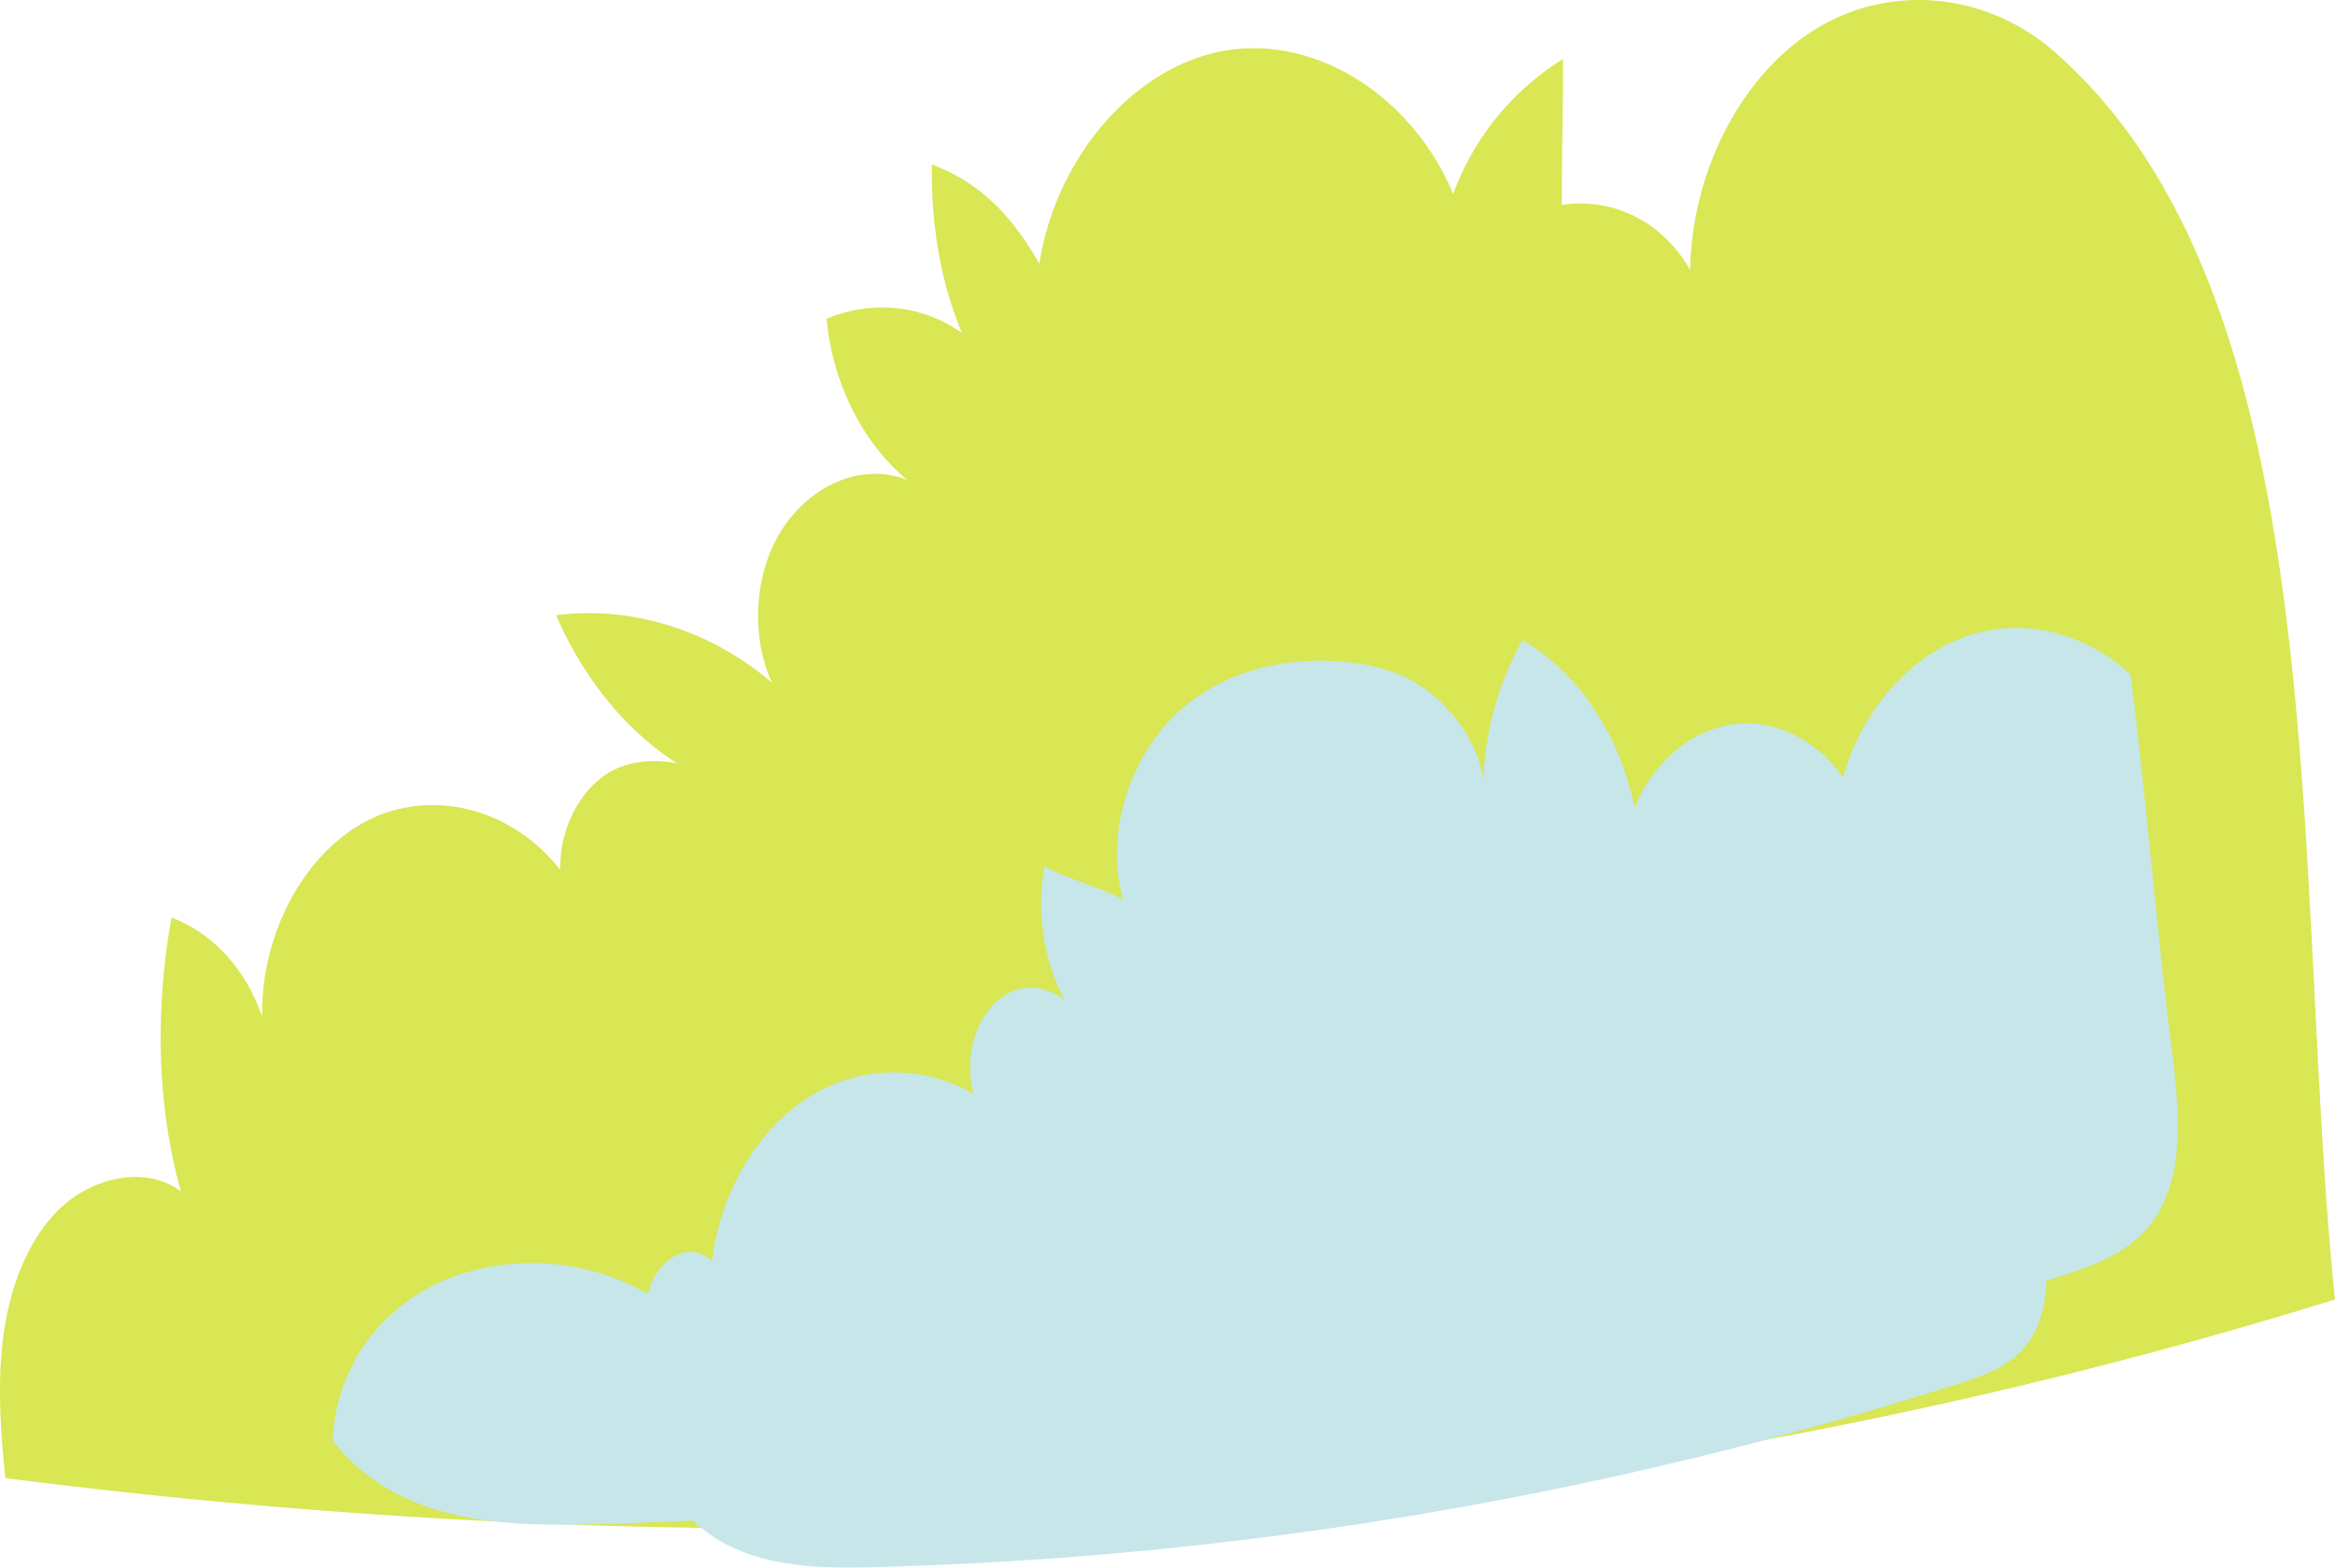
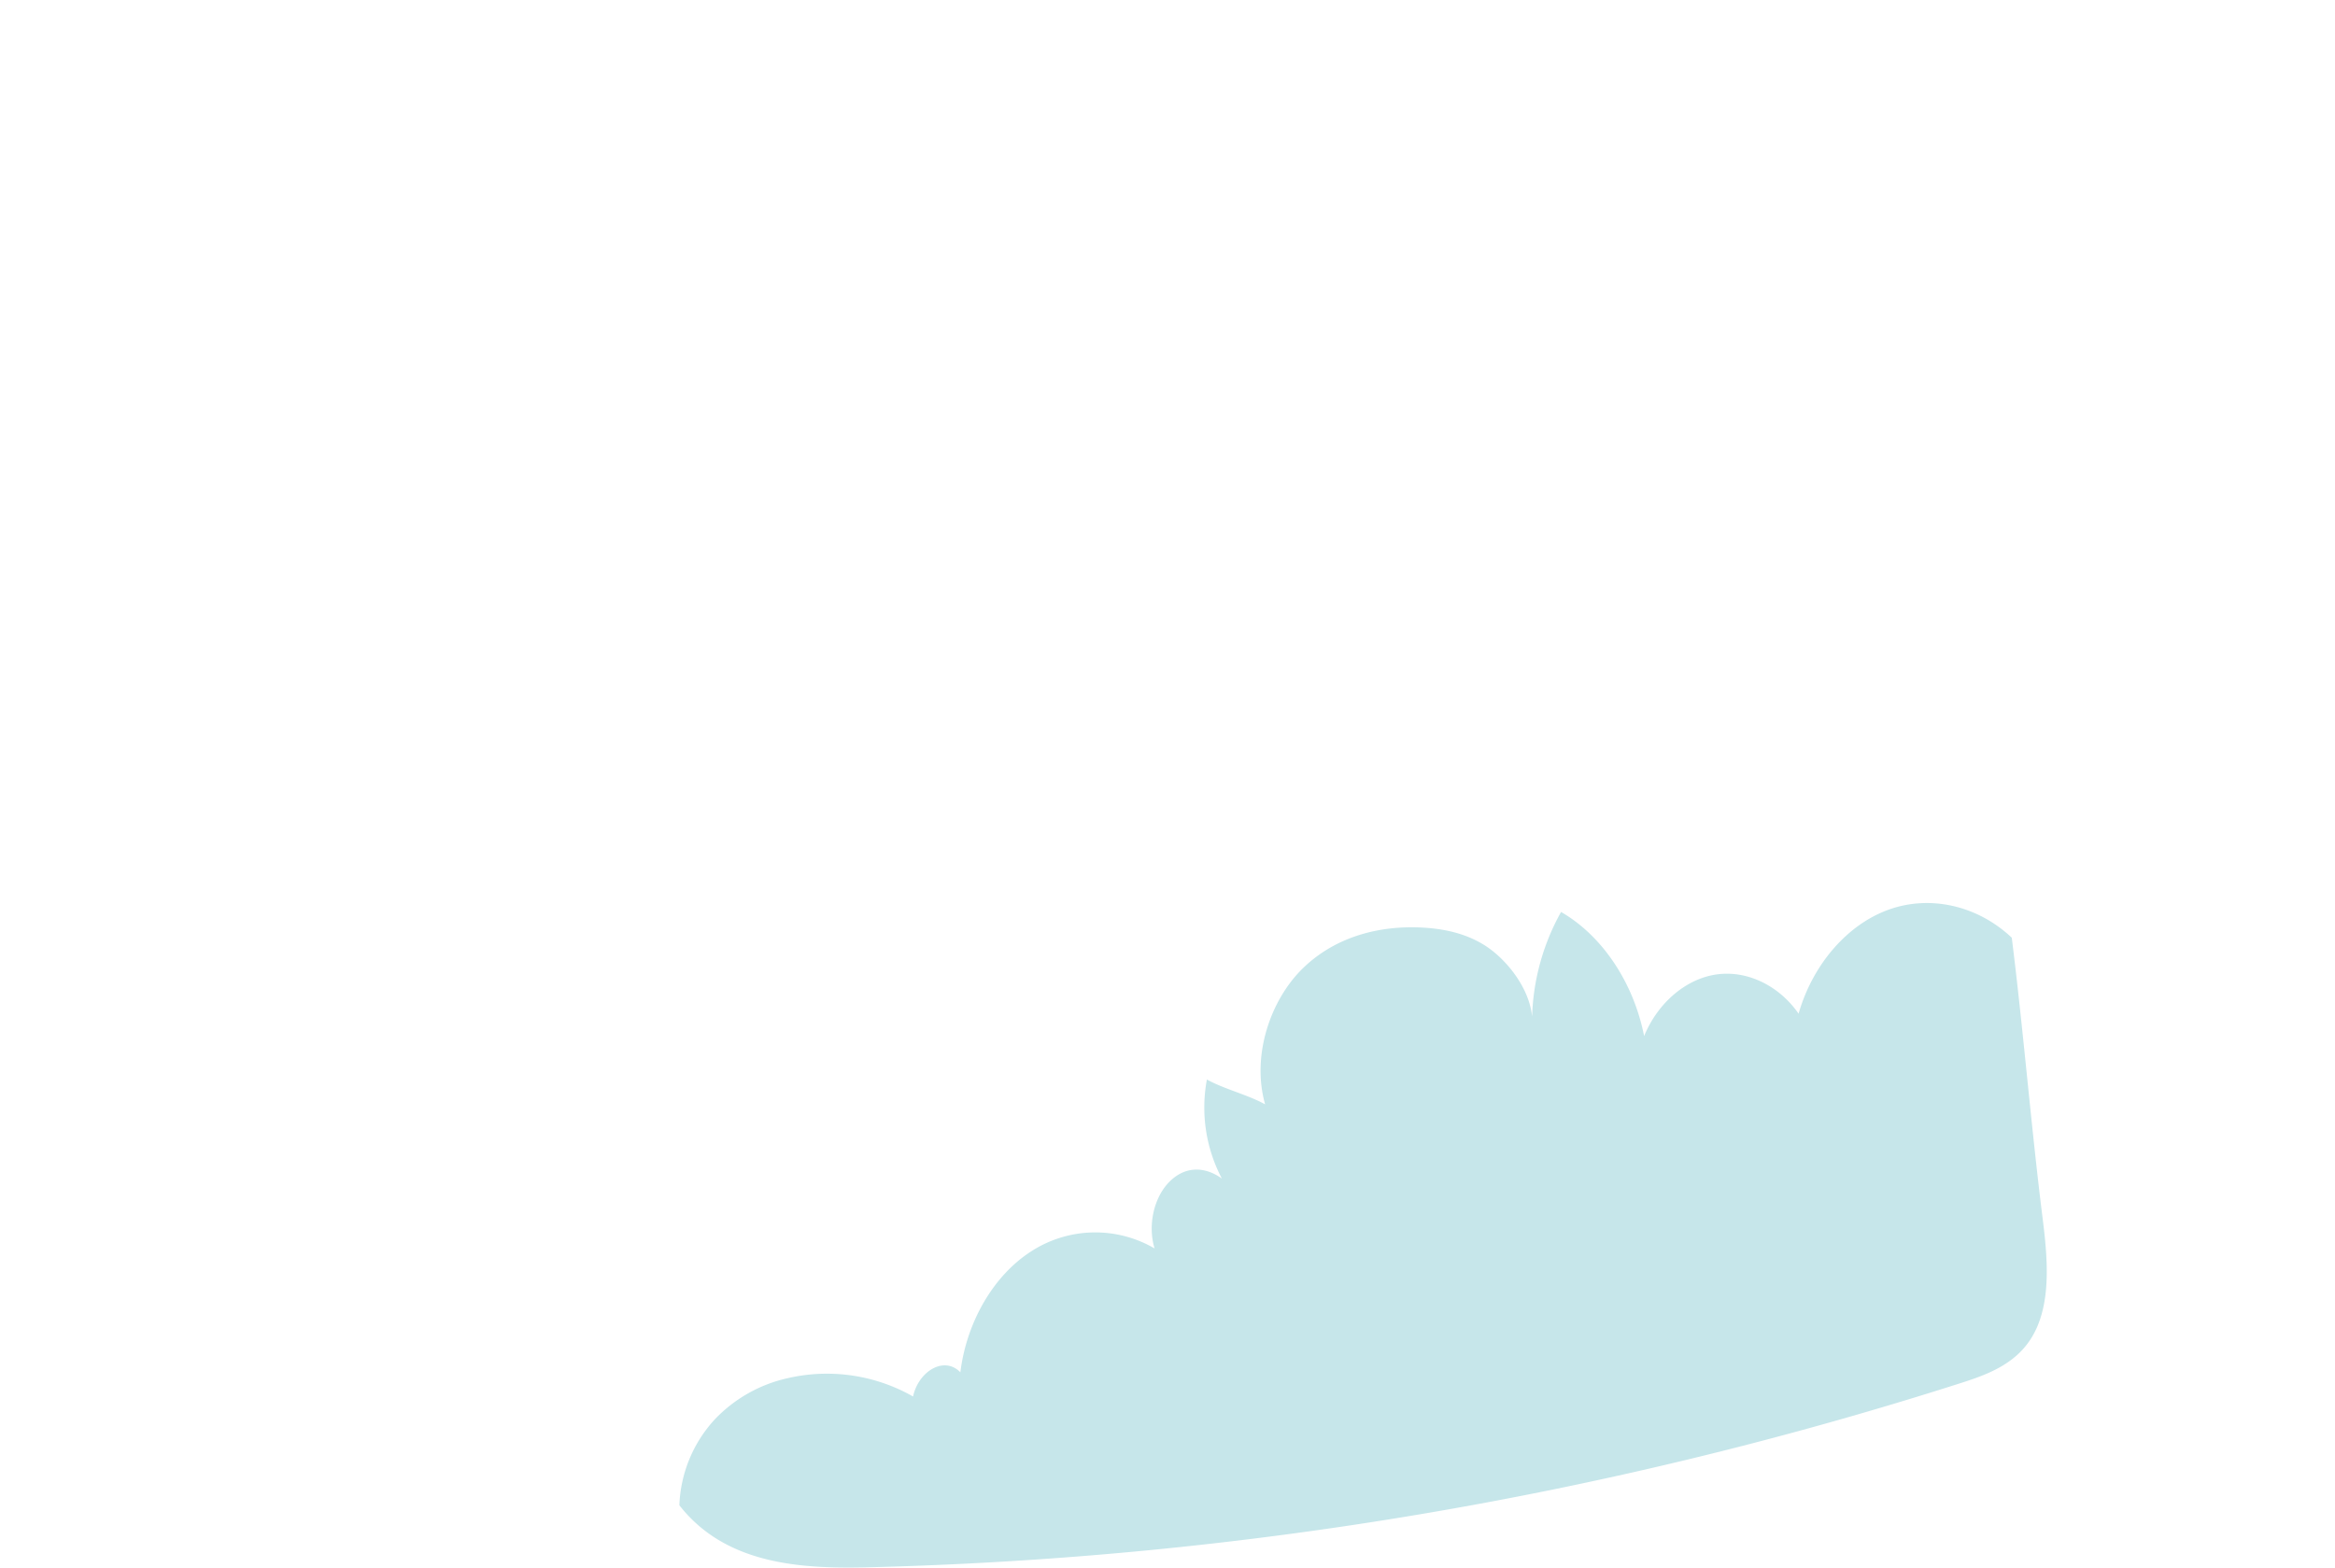
<svg xmlns="http://www.w3.org/2000/svg" width="527.1" height="353.9" viewBox="0 0 527.1 353.9">
  <defs>
    <clipPath id="a">
      <rect width="527.1" height="353.9" fill="none" />
    </clipPath>
    <clipPath id="c">
-       <rect width="416.525" height="202.449" transform="translate(75.099 141.784)" fill="none" />
-     </clipPath>
+       </clipPath>
    <clipPath id="d">
      <rect width="308.672" height="150.027" transform="translate(153.359 203.873)" fill="none" />
    </clipPath>
  </defs>
  <g clip-path="url(#a)">
    <g clip-path="url(#a)">
-       <path d="M463.723,11.653C448.5-1.635,427.086-3.767,410.257,6.328S381.923,38.3,381.526,60.96c-6.463-11.3-17.649-16.336-28.954-14.709-.06-10.944.316-21.983.256-32.928a60.245,60.245,0,0,0-24.78,30.463c-9.327-22.178-30.965-35.806-51.389-32.365s-38.136,23.7-42.065,48.108c-6.291-11.143-13.567-18.35-24.227-22.41-.2,13.119,1.831,26.4,6.8,38.077-9.153-6.559-20.468-7.359-30.558-3.26,1.28,14.505,8.188,28.159,18.166,36.4-9.879-3.894-21.164.86-27.789,10.518s-7.758,24.274-2.733,35.245c-14.017-11.891-31.668-17.4-48.709-15.2,7.586,17.614,20.632,31.708,36.2,38.137-5.775-5.94-17.153-6.719-24.007-2.784s-11.459,12.977-11.274,22.128c-10.7-13.743-28.623-18.455-43.093-11.328s-24.532,25.629-24.188,44.472c-3.809-10.9-11.12-18.788-20.461-22.4-3.646,20.339-3.452,42.194,2.141,61.88-7.77-5.888-19.469-3.3-26.8,3.353S2.5,289.729.9,300.626.1,322.71,1.2,333.7c176.1,22.476,354.407,12.9,525.9-40.323-9.865-95.343,1.175-225.389-63.377-281.719" fill="#d8e753" />
      <g style="mix-blend-mode:multiply;isolation:isolate">
        <g clip-path="url(#c)">
          <path d="M480.965,152.344c-10.389-9.786-24.765-13.081-37.408-8.576s-23.223,16.694-27.532,31.718c-6.018-8.645-15.765-13.289-25.059-11.939s-17.847,8.652-21.991,18.772c-3.2-16.3-12.767-30.6-25.3-37.812a69.525,69.525,0,0,0-8.823,35.8c1.008-9.181-5.249-18.345-11.588-23.574s-14.207-7.07-21.88-7.478c-12.861-.683-26.336,2.645-36.352,12.4s-15.688,26.78-11.5,41.459c-5.36-2.965-12.379-4.6-17.739-7.566-1.912,10.162-.255,21.5,4.552,30.162-5.334-3.791-11.228-3.779-15.982,1s-6.642,13.295-4.505,20.3a35.858,35.858,0,0,0-37.495.825c-11.464,7.311-19.758,21.44-21.667,36.909-4.973-5.123-12.792-.272-14.41,7.369a53.013,53.013,0,0,0-38.26-5.569,43.754,43.754,0,0,0-22.2,12.6A40.849,40.849,0,0,0,75.1,325.257c13.99,17.919,36.666,19.381,57.071,18.9a1189.772,1189.772,0,0,0,332.965-56.038c7.89-2.51,16.3-5.518,21.4-13.2,6.676-10.068,5.416-24.487,3.813-37.233-3.426-27.241-5.957-58.1-9.383-85.343" fill="#c6e6ea" />
        </g>
      </g>
      <g style="mix-blend-mode:multiply;isolation:isolate">
        <g clip-path="url(#d)">
          <path d="M454.133,211.7c-7.7-7.252-18.353-9.694-27.722-6.355s-17.209,12.371-20.4,23.505c-4.461-6.407-11.684-9.848-18.57-8.848s-13.227,6.411-16.3,13.912c-2.37-12.077-9.461-22.677-18.749-28.022a51.5,51.5,0,0,0-6.539,26.533c.746-6.8-3.891-13.6-8.589-17.469s-10.527-5.24-16.212-5.542c-9.532-.507-19.518,1.96-26.94,9.188s-11.626,19.845-8.522,30.724c-3.973-2.2-9.173-3.41-13.146-5.608a34.415,34.415,0,0,0,3.374,22.353c-3.952-2.81-8.321-2.8-11.844.743s-4.922,9.852-3.339,15.045a26.571,26.571,0,0,0-27.785.611c-8.5,5.418-14.642,15.888-16.057,27.352-3.685-3.8-9.479-.2-10.679,5.461a39.291,39.291,0,0,0-28.354-4.127,32.423,32.423,0,0,0-16.449,9.338,30.268,30.268,0,0,0-7.952,19.345c10.368,13.28,27.172,14.363,42.293,14.01A881.717,881.717,0,0,0,442.4,312.319c5.847-1.86,12.083-4.09,15.859-9.784,4.948-7.461,4.014-18.147,2.827-27.592-2.539-20.188-4.415-43.058-6.953-63.245" fill="#c6e6ea" />
        </g>
      </g>
    </g>
  </g>
</svg>